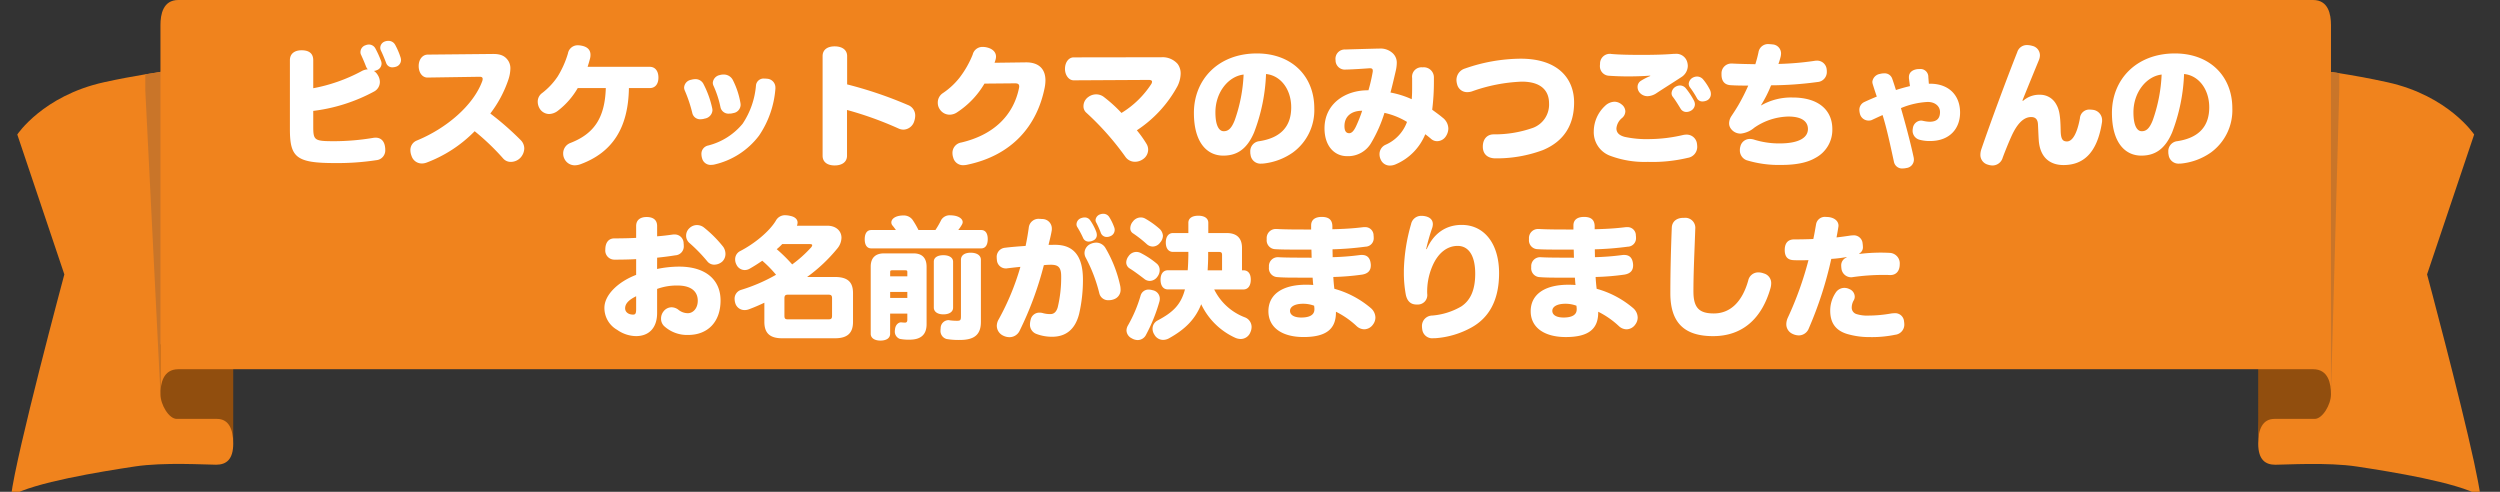
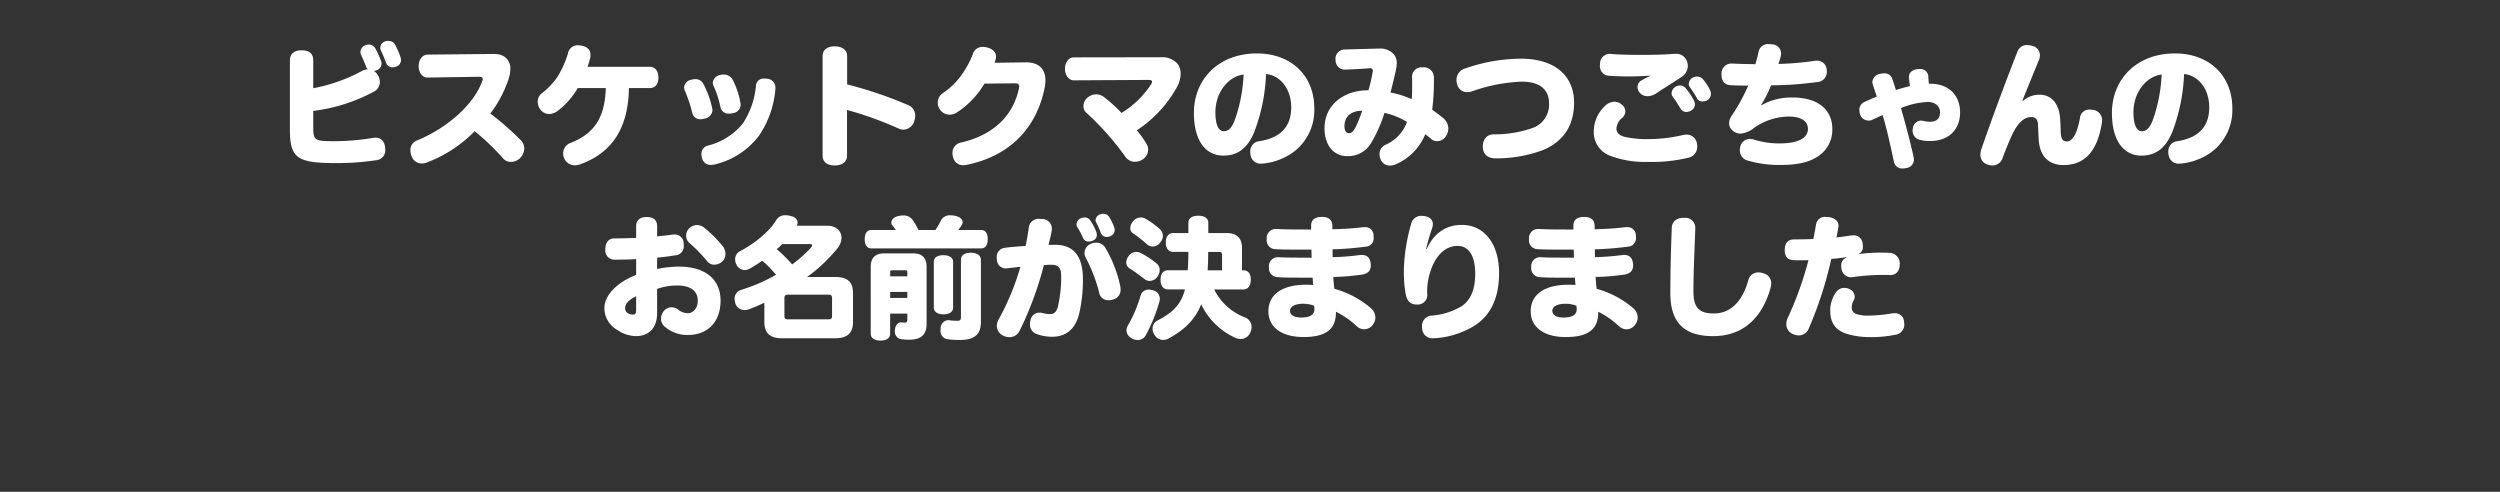
<svg xmlns="http://www.w3.org/2000/svg" width="610" height="120" viewBox="0 0 610 120">
  <rect x="0" y="0" width="610" height="120" fill="#333333" stroke="none" />
  <defs>
    <clipPath id="a">
-       <rect width="610" height="120" transform="translate(-50)" fill="none" />
-     </clipPath>
+       </clipPath>
  </defs>
  <g transform="translate(-70 -2124)">
    <g transform="translate(120 2124)" clip-path="url(#a)">
-       <path d="M370.873,97.169l.189-5.445,3.08-86.308.741.052,12.348.81s1.317.18,3.423.517c2.887.454,7.262,1.211,11.764,2.21,14.9,3.293,21.147,12.747,21.147,12.747l-1.5,4.453-9.99,29.679s7.945,29.567,11.465,45.808c.758,3.512,1.317,6.392,1.538,8.224-5.69-3.284-21.617-5.865-30.182-7.159-7.1-1.071-17.339-.429-19.846-.429s-4.175-1.291-4.175-5.159" transform="translate(130.13 11.068)" fill="#f0831d" />
      <path d="M373.585,5.433l12.349.81s1.316.18,3.422.517v4.127L387.33,85.093Z" transform="translate(131.427 11.103)" fill="#c97529" />
-       <path d="M13,55.884,1.518,21.752S7.759,12.3,22.666,9c3.7-.819,7.311-1.47,10.086-1.936,3.059-.517,5.092-.791,5.092-.791l11.345-.749,1.745-.113,3.275,91.753c0,3.869-1.671,5.159-4.177,5.159s-12.751-.645-19.848.429C21.62,104.051,5.69,106.632,0,109.916,1.252,99.595,13,55.884,13,55.884" transform="translate(-47.3 11.068)" fill="#f0831d" />
      <path d="M22.153,10.846V6.993c3.057-.517,5.092-.791,5.092-.791L38.59,5.453l-12.737,79.6Z" transform="translate(-36.702 11.145)" fill="#c97529" />
      <path d="M388.628,65.292c0,2.581-2.089,6.02-3.97,6.02h-9.818c-2.926,0-3.969,2.581-3.969,6.024V15.119l17.757,38.132Z" transform="translate(130.129 30.899)" fill="#914e0e" />
      <path d="M24.656,65.292c0,2.581,2.089,6.02,3.968,6.02h9.818c2.924,0,3.97,2.581,3.97,6.024V15.119L24.656,53.251Z" transform="translate(-35.505 30.899)" fill="#914e0e" />
      <path d="M29.02,90.088H549.9c3.739,0,4.366,3.525,4.366,6.1V6.106c0-2.581-.627-6.106-4.366-6.106H29.02c-3.737,0-4.364,3.525-4.364,6.106V96.19c0-2.578.627-6.1,4.364-6.1" transform="translate(-35.505)" fill="#f0831d" />
    </g>
    <path d="M-229.568-23.3c0-1.664-1.024-2.432-2.848-2.432-1.632,0-2.848.768-2.848,2.432V-6.5c0,6.944,1.568,8.288,11.04,8.288a62.759,62.759,0,0,0,10.016-.7A2.4,2.4,0,0,0-212-1.5a2.928,2.928,0,0,0-.032-.512c-.16-1.536-.992-2.4-2.336-2.4a4.337,4.337,0,0,0-.64.064,58.038,58.038,0,0,1-9.408.8c-4.96,0-5.152-.192-5.152-3.744v-3.648a41.874,41.874,0,0,0,14.976-4.8,2.652,2.652,0,0,0,1.28-2.272,3.229,3.229,0,0,0-.544-1.728,2.969,2.969,0,0,0-.928-.96,1.72,1.72,0,0,0,.672-.16,1.736,1.736,0,0,0,1.216-1.6,1.778,1.778,0,0,0-.128-.672,24.4,24.4,0,0,0-1.344-2.976A1.811,1.811,0,0,0-216-27.136a2.2,2.2,0,0,0-.768.16,1.766,1.766,0,0,0-1.28,1.7,1.3,1.3,0,0,0,.16.672c.448.992.864,1.952,1.216,2.88a2.205,2.205,0,0,0,.416.64,3.6,3.6,0,0,0-1.632.512,40.875,40.875,0,0,1-11.68,4.1Zm17.792.672a1.558,1.558,0,0,0,1.536,1.056,3.119,3.119,0,0,0,.9-.16,1.7,1.7,0,0,0,1.184-1.6,2.217,2.217,0,0,0-.1-.64A17.452,17.452,0,0,0-209.6-27.1a1.83,1.83,0,0,0-1.632-.928,2.325,2.325,0,0,0-.8.128,1.663,1.663,0,0,0-1.184,1.536,1.7,1.7,0,0,0,.192.768C-212.576-24.672-212.1-23.488-211.776-22.624Zm10.144-2.048c-1.216,0-2.208,1.12-2.208,2.784,0,1.7.96,2.848,2.176,2.816l12.7-.192c.512,0,.736.16.736.544a1.759,1.759,0,0,1-.1.512c-2.144,5.888-8.7,11.52-15.968,14.5a2.483,2.483,0,0,0-1.568,2.368,3.818,3.818,0,0,0,.288,1.408,2.609,2.609,0,0,0,2.5,1.824,3.224,3.224,0,0,0,1.184-.224,32.308,32.308,0,0,0,11.712-7.648A58.3,58.3,0,0,1-183.2.7a2.425,2.425,0,0,0,1.856.8A3.24,3.24,0,0,0-178.976.448a3.49,3.49,0,0,0,.9-2.208,2.916,2.916,0,0,0-.832-2.016,71.127,71.127,0,0,0-7.456-6.528,28.586,28.586,0,0,0,4.416-8.288,9,9,0,0,0,.48-2.656,3.411,3.411,0,0,0-.512-1.92c-.768-1.152-1.792-1.664-3.648-1.664h-.16Zm39.008,2.976c.224-.672.416-1.344.576-1.952a3.61,3.61,0,0,0,.128-.96c0-1.184-.7-1.952-2.176-2.24a4.5,4.5,0,0,0-.9-.1,2.407,2.407,0,0,0-2.432,2.016,23.328,23.328,0,0,1-2.5,5.6,16.934,16.934,0,0,1-3.872,4.1,2.554,2.554,0,0,0-.992,2.08,3.246,3.246,0,0,0,.736,2.016,2.762,2.762,0,0,0,2.048.96,3.655,3.655,0,0,0,2.176-.832,18.8,18.8,0,0,0,4.8-5.5h6.848c-.224,7.424-2.976,11.2-8.672,13.408a2.7,2.7,0,0,0-1.728,2.56A2.777,2.777,0,0,0-168.256.8a2.8,2.8,0,0,0,2.528,1.536,4.313,4.313,0,0,0,1.344-.256c7.744-2.848,11.68-8.768,11.84-18.592h5.088c1.312,0,2.112-.96,2.112-2.56s-.8-2.624-2.112-2.624Zm28.288,4.224a2.176,2.176,0,0,0-2.016-1.216,4,4,0,0,0-1.024.16,2.044,2.044,0,0,0-1.7,1.888,1.945,1.945,0,0,0,.192.8,33.62,33.62,0,0,1,1.824,5.5,1.946,1.946,0,0,0,2.048,1.44,3.351,3.351,0,0,0,.96-.16A2.207,2.207,0,0,0-132.16-11.1a3.191,3.191,0,0,0-.064-.512A23.557,23.557,0,0,0-134.336-17.472Zm7.1-1.088a2.462,2.462,0,0,0-2.24-1.248,2.891,2.891,0,0,0-.9.128,2.085,2.085,0,0,0-1.7,1.888,1.81,1.81,0,0,0,.192.768,24.741,24.741,0,0,1,1.7,5.28,2,2,0,0,0,2.144,1.472,2.959,2.959,0,0,0,.928-.128,2.082,2.082,0,0,0,1.824-2.048,3.152,3.152,0,0,0-.064-.544A19.735,19.735,0,0,0-127.232-18.56ZM-131.84,2.176A18.968,18.968,0,0,0-120.8-4.9a23.5,23.5,0,0,0,4-11.456v-.256a2.146,2.146,0,0,0-2.016-2.176,4.08,4.08,0,0,0-.608-.032,1.865,1.865,0,0,0-2.112,1.6A19.781,19.781,0,0,1-124.8-7.808,15.97,15.97,0,0,1-133.184-2.5a2.057,2.057,0,0,0-1.664,2.144,3.569,3.569,0,0,0,.16.992,2.128,2.128,0,0,0,2.144,1.6A5.747,5.747,0,0,0-131.84,2.176Zm32.512-13.344A85.21,85.21,0,0,1-86.784-6.656a2.956,2.956,0,0,0,1.248.288A2.849,2.849,0,0,0-82.912-8.48a4.219,4.219,0,0,0,.224-1.344,2.712,2.712,0,0,0-1.792-2.56A99.375,99.375,0,0,0-99.3-17.408V-24.32c0-1.536-1.248-2.368-3.04-2.368s-2.944.832-2.944,2.368V0c0,1.536,1.152,2.368,2.944,2.368S-99.328,1.536-99.328,0Zm40.992-6.5c.768,0,1.024.256,1.024.768a2.511,2.511,0,0,1-.064.448C-58.72-9.952-63.424-5.12-71.424-3.232A2.555,2.555,0,0,0-73.6-.64,3.583,3.583,0,0,0-73.408.48a2.448,2.448,0,0,0,2.5,1.824,4.449,4.449,0,0,0,.864-.1C-58.976-.1-52.9-7.392-51.072-16.736a10.085,10.085,0,0,0,.16-1.664c0-2.624-1.472-4.416-4.8-4.384l-7.616.1c.1-.288.192-.544.256-.8a2.665,2.665,0,0,0,.1-.7c0-1.024-.736-1.888-2.208-2.24a4.381,4.381,0,0,0-1.088-.128,2.436,2.436,0,0,0-2.4,1.888A23.763,23.763,0,0,1-71.9-19.008a17.842,17.842,0,0,1-4.064,3.744,2.735,2.735,0,0,0-1.216,2.336,2.743,2.743,0,0,0,.512,1.632,2.853,2.853,0,0,0,2.368,1.28,3.284,3.284,0,0,0,1.92-.64A21.067,21.067,0,0,0-65.792-17.6ZM-44.032-24c-1.184,0-2.112,1.184-2.112,2.816,0,1.5.928,2.784,2.112,2.784l18.3-.1c.576,0,.832.16.832.448a1.315,1.315,0,0,1-.16.512,22.822,22.822,0,0,1-7.3,7.1A34.518,34.518,0,0,0-36.736-14.4a3.07,3.07,0,0,0-1.792-.576,3.214,3.214,0,0,0-1.92.64,2.738,2.738,0,0,0-1.184,2.24,2.06,2.06,0,0,0,.736,1.632A68.065,68.065,0,0,1-31.36.32a2.82,2.82,0,0,0,2.3,1.152A3.387,3.387,0,0,0-27.1.832a2.8,2.8,0,0,0,1.248-2.3A2.659,2.659,0,0,0-26.24-2.88a27.221,27.221,0,0,0-2.368-3.328,29.959,29.959,0,0,0,9.92-10.784,7.222,7.222,0,0,0,.768-3.04,3.865,3.865,0,0,0-.736-2.368,4.874,4.874,0,0,0-3.968-1.632ZM2.912-19.936c3.584.352,6.144,3.744,6.144,8.128,0,5.216-3.2,7.552-7.776,8.256A2.459,2.459,0,0,0-.928-.9a2.4,2.4,0,0,0,.064.672A2.436,2.436,0,0,0,1.824,1.92,3.478,3.478,0,0,0,2.4,1.888,15.259,15.259,0,0,0,9.472-.8a12.774,12.774,0,0,0,5.216-10.784c0-7.776-5.44-13.376-14.016-13.376-9.44,0-15.36,6.4-15.36,14.5,0,7.2,3.168,10.432,7.168,10.432,3.2,0,5.728-1.44,7.52-5.664A44.2,44.2,0,0,0,2.912-19.936Zm-5.472.128A38.046,38.046,0,0,1-4.736-8.64C-5.6-6.432-6.464-5.984-7.424-5.984c-1.088,0-2.016-1.28-2.016-4.608C-9.44-15.52-6.24-19.392-2.56-19.808Zm46.016,8.576a54.6,54.6,0,0,0,.416-7.072v-.736a2.465,2.465,0,0,0-2.752-2.528,2.307,2.307,0,0,0-2.56,2.592v1.792c0,1.216,0,2.368-.1,3.392a22.216,22.216,0,0,0-5.184-1.632c.48-1.76.928-3.744,1.28-5.248a9.077,9.077,0,0,0,.256-1.888,3.135,3.135,0,0,0-.928-2.4A4.373,4.373,0,0,0,30.5-26.144h-.384c-2.24.064-5.056.128-7.84.224a2.263,2.263,0,0,0-2.4,2.592,2.264,2.264,0,0,0,2.528,2.3h.192c2.016-.064,4.288-.224,5.6-.32h.064c.512,0,.7.192.7.608a1.435,1.435,0,0,1-.032.352A39.711,39.711,0,0,1,27.9-15.968c-5.7-.064-10.72,3.328-10.72,9.28C17.184-2.272,19.68.1,22.656.1a6.506,6.506,0,0,0,5.984-3.36,33.6,33.6,0,0,0,3.168-7.2,18.045,18.045,0,0,1,5.5,2.208A9.658,9.658,0,0,1,32.1-2.688a2.5,2.5,0,0,0-1.5,2.3,3.088,3.088,0,0,0,.32,1.376A2.4,2.4,0,0,0,33.152,2.4,3.507,3.507,0,0,0,34.5,2.112a13.487,13.487,0,0,0,7.264-7.36q.72.528,1.44,1.152a2.2,2.2,0,0,0,1.472.544,2.564,2.564,0,0,0,2.112-1.184,3.561,3.561,0,0,0,.608-1.888A3.424,3.424,0,0,0,46.016-9.28C45.152-10.016,44.256-10.624,43.456-11.232Zm-17.088.256A32.436,32.436,0,0,1,24.832-7.1c-.48.992-.992,1.6-1.632,1.6q-1.152,0-1.152-1.728C22.048-9.568,23.68-10.976,26.368-10.976ZM58.912.64A32.357,32.357,0,0,0,70.464-1.376c5.312-2.208,7.616-6.336,7.616-11.616,0-5.76-3.84-10.688-13.024-10.688a41.767,41.767,0,0,0-13.6,2.4,2.914,2.914,0,0,0-2.08,2.816,4,4,0,0,0,.16,1.024,2.482,2.482,0,0,0,2.528,1.92,3.583,3.583,0,0,0,1.12-.192A40.483,40.483,0,0,1,65.312-18.08c4.9,0,6.656,2.368,6.656,5.28a6.052,6.052,0,0,1-3.9,5.984,28.054,28.054,0,0,1-9.6,1.6C56.8-5.216,55.808-4,55.808-2.24v.16C55.872-.32,57.056.64,58.912.64ZM111.264-16a12.965,12.965,0,0,0-1.728-2.656,1.979,1.979,0,0,0-1.472-.672,2.285,2.285,0,0,0-.992.256,1.871,1.871,0,0,0-1.024,1.536,1.537,1.537,0,0,0,.384.96,21.962,21.962,0,0,1,1.632,2.56,1.46,1.46,0,0,0,1.376.768,2.54,2.54,0,0,0,1.248-.352,1.729,1.729,0,0,0,.768-1.5A2.259,2.259,0,0,0,111.264-16ZM105.824.512a2.708,2.708,0,0,0,2.3-2.688,6.215,6.215,0,0,0-.064-.768,2.524,2.524,0,0,0-2.592-2.208,3.909,3.909,0,0,0-.832.1,37.251,37.251,0,0,1-8.1.992,25.234,25.234,0,0,1-6.112-.544c-1.44-.384-2.016-1.088-2.016-2.08a3.676,3.676,0,0,1,1.376-2.528,2.178,2.178,0,0,0,.8-1.632,2.191,2.191,0,0,0-.9-1.664,2.759,2.759,0,0,0-1.76-.672,3.48,3.48,0,0,0-2.3,1.024A8.558,8.558,0,0,0,82.88-5.952,6.131,6.131,0,0,0,86.688-.064,23.817,23.817,0,0,0,96.064,1.5,37.15,37.15,0,0,0,105.824.512ZM96.672-19.456A15.093,15.093,0,0,0,94.4-18.3a1.736,1.736,0,0,0-.832,1.536,2.11,2.11,0,0,0,.608,1.472A2.544,2.544,0,0,0,96-14.528a4.168,4.168,0,0,0,2.272-.8c1.7-1.12,4.352-2.784,5.952-3.84a3.3,3.3,0,0,0,1.6-2.752,3.587,3.587,0,0,0-.1-.768,2.767,2.767,0,0,0-2.944-2.176h-.352c-2.112.192-5.088.256-7.68.256-2.784,0-5.472-.032-7.584-.224a1.313,1.313,0,0,0-.352-.032,2.381,2.381,0,0,0-2.4,2.5,1.825,1.825,0,0,0-.032.416,2.31,2.31,0,0,0,2.24,2.432c1.376.1,3.04.16,4.7.16,1.824,0,3.712-.064,5.312-.192ZM107.3-13.5a18.336,18.336,0,0,0-1.92-2.912,1.882,1.882,0,0,0-1.44-.736,2.285,2.285,0,0,0-1.056.288,1.969,1.969,0,0,0-1.024,1.6,1.4,1.4,0,0,0,.32.9c.544.7,1.248,1.824,1.888,2.88a1.62,1.62,0,0,0,1.44.8,2.294,2.294,0,0,0,1.152-.352,1.829,1.829,0,0,0,.9-1.5A2.155,2.155,0,0,0,107.3-13.5ZM123.68-12.32a29.915,29.915,0,0,0,2.464-4.864,86,86,0,0,0,11.3-.8,2.443,2.443,0,0,0,2.3-2.528,3.291,3.291,0,0,0-.032-.544,2.348,2.348,0,0,0-2.5-2.144,3.957,3.957,0,0,0-.576.064,72.026,72.026,0,0,1-8.7.736,15.554,15.554,0,0,0,.576-1.92,4.335,4.335,0,0,0,.064-.64,2.208,2.208,0,0,0-2.144-2.208,7.424,7.424,0,0,0-.768-.064,2.354,2.354,0,0,0-2.592,1.984,29.955,29.955,0,0,1-.768,2.912c-1.824-.032-3.936-.064-5.6-.16h-.192a2.387,2.387,0,0,0-2.464,2.464v.224c0,1.5.672,2.5,2.208,2.592,1.376.1,3.04.1,4.32.1a47.7,47.7,0,0,1-2.432,4.8c-.7,1.184-1.248,1.984-1.664,2.624a3.275,3.275,0,0,0-.576,1.728,2.18,2.18,0,0,0,.256,1.088,2.879,2.879,0,0,0,2.624,1.472,6.063,6.063,0,0,0,3.264-1.44,15.173,15.173,0,0,1,8.32-2.72c3.552,0,4.768,1.408,4.768,3.04,0,1.984-1.952,3.52-6.944,3.52a20.475,20.475,0,0,1-6.112-.9,3.4,3.4,0,0,0-1.088-.192,2.353,2.353,0,0,0-2.336,1.824,2.891,2.891,0,0,0-.128.9,2.547,2.547,0,0,0,1.632,2.464,26.968,26.968,0,0,0,8.512,1.152c3.392,0,6.24-.512,8.256-1.7a7.726,7.726,0,0,0,4.16-7.072c0-4.352-3.072-7.68-9.7-7.68a14.631,14.631,0,0,0-7.648,1.92Zm40.96-5.248-.128-1.6a1.92,1.92,0,0,0-2.176-1.984h-.288c-1.28.1-2.272.736-2.272,1.952v.288l.256,1.92c-1.088.256-2.368.608-3.424.96-.256-.832-.576-1.824-.9-2.752A1.935,1.935,0,0,0,153.7-20.1a3.61,3.61,0,0,0-.96.128,2.223,2.223,0,0,0-1.888,1.92,2.47,2.47,0,0,0,.064.48c.32,1.056.7,2.208,1.024,3.136-.864.352-1.92.8-3.008,1.312a2.086,2.086,0,0,0-1.248,1.952,4.261,4.261,0,0,0,.224,1.216,2.177,2.177,0,0,0,2.048,1.376,1.877,1.877,0,0,0,.736-.128c.9-.416,1.92-.9,2.656-1.216,1.024,3.232,1.952,7.616,2.784,11.456A2.022,2.022,0,0,0,158.336,3.1a3.629,3.629,0,0,0,.8-.1,2.065,2.065,0,0,0,1.856-2.08,3.564,3.564,0,0,0-.064-.544c-.832-3.9-2.144-8.672-3.1-12a19.411,19.411,0,0,1,6.528-1.5c1.824,0,3.008,1.056,3.008,2.464,0,1.568-.8,2.368-2.528,2.368a8.253,8.253,0,0,1-1.632-.224,2.51,2.51,0,0,0-.448-.064,2.11,2.11,0,0,0-2.016,1.856,3.526,3.526,0,0,0-.064.576,2.264,2.264,0,0,0,1.664,2.24,9.611,9.611,0,0,0,2.56.32c4.96,0,7.36-3.168,7.36-6.944,0-4.192-2.72-7.04-7.3-7.04Zm22.816,4.128c1.184-2.944,2.688-6.624,4.032-9.888a3.156,3.156,0,0,0,.256-1.184,2.37,2.37,0,0,0-1.888-2.3,4.562,4.562,0,0,0-1.248-.192,2.443,2.443,0,0,0-2.4,1.728c-2.656,6.72-6.4,16.8-8.736,23.616a4.313,4.313,0,0,0-.256,1.344,2.457,2.457,0,0,0,1.856,2.5,3.583,3.583,0,0,0,1.12.192A2.591,2.591,0,0,0,182.656.48c.7-1.888,1.536-3.9,2.144-5.248,1.536-3.392,3.168-4.672,4.8-4.672,1.088,0,1.6.608,1.664,1.76.064,1.184.1,2.464.192,3.872.288,4.16,2.656,6.08,6.048,6.08,4.672,0,8.192-2.752,9.376-10.4a2.422,2.422,0,0,0,.032-.48A2.545,2.545,0,0,0,204.7-11.2a7.314,7.314,0,0,0-.8-.064,2.28,2.28,0,0,0-2.4,2.144c-.7,3.776-1.856,5.664-3.2,5.632-1.024-.032-1.472-.544-1.5-2.784-.064-3.584-.352-5.056-1.12-6.336a4.414,4.414,0,0,0-3.872-2.272,5.9,5.9,0,0,0-4.16,1.472Zm39.456-6.5c3.584.352,6.144,3.744,6.144,8.128,0,5.216-3.2,7.552-7.776,8.256A2.459,2.459,0,0,0,223.072-.9a2.4,2.4,0,0,0,.064.672,2.436,2.436,0,0,0,2.688,2.144,3.478,3.478,0,0,0,.576-.032A15.259,15.259,0,0,0,233.472-.8a12.774,12.774,0,0,0,5.216-10.784c0-7.776-5.44-13.376-14.016-13.376-9.44,0-15.36,6.4-15.36,14.5,0,7.2,3.168,10.432,7.168,10.432,3.2,0,5.728-1.44,7.52-5.664A44.2,44.2,0,0,0,226.912-19.936Zm-5.472.128A38.046,38.046,0,0,1,219.264-8.64c-.864,2.208-1.728,2.656-2.688,2.656-1.088,0-2.016-1.28-2.016-4.608C214.56-15.52,217.76-19.392,221.44-19.808Zm-367.1,44.688c1.568-.16,3.072-.352,4.416-.576a2.18,2.18,0,0,0,2.08-2.4,2.928,2.928,0,0,0-.032-.512,2.159,2.159,0,0,0-2.272-2.176,2.422,2.422,0,0,0-.48.032c-1.12.16-2.4.32-3.712.416v-2.5c0-1.44-.9-2.208-2.56-2.208-1.6,0-2.56.768-2.56,2.208v2.88c-1.76.1-3.84.128-5.312.128-1.5,0-2.208,1.152-2.208,2.688a2.226,2.226,0,0,0,2.24,2.5c1.536,0,3.68-.032,5.28-.128v3.84c-4.448,1.7-7.744,4.928-7.744,8.032a6.119,6.119,0,0,0,3.1,5.376,8.226,8.226,0,0,0,4.608,1.536c3.168,0,5.152-2.016,5.152-5.632V32.5a13.942,13.942,0,0,1,4.992-.832c3.3,0,4.928,1.44,4.928,3.712,0,1.824-1.12,3.04-2.432,3.04a3.667,3.667,0,0,1-2.368-.9,2.832,2.832,0,0,0-1.6-.544,2.5,2.5,0,0,0-1.92.96,2.8,2.8,0,0,0-.64,1.792,2.514,2.514,0,0,0,.7,1.792,8.274,8.274,0,0,0,5.92,2.208c4.672,0,7.9-3.072,7.9-8.416,0-5.088-3.68-8.256-10.112-8.256a26.762,26.762,0,0,0-5.376.576Zm-5.12,12.544c0,1.024-.16,1.344-.736,1.344-1.184,0-1.952-.64-1.952-1.536,0-1.12.864-2.048,2.688-2.944ZM-137.76,21.3a38.557,38.557,0,0,1,4.352,4.48,2.149,2.149,0,0,0,1.7.8,3,3,0,0,0,1.952-.768,2.563,2.563,0,0,0,.768-1.856,3.069,3.069,0,0,0-.544-1.728,29.218,29.218,0,0,0-4.768-4.768,2.776,2.776,0,0,0-1.632-.544,2.617,2.617,0,0,0-1.824.736,2.475,2.475,0,0,0-.832,1.824A2.341,2.341,0,0,0-137.76,21.3Zm26.208-4.224a2.2,2.2,0,0,0,.16-.768c0-.8-.64-1.408-1.792-1.632a5.5,5.5,0,0,0-1.184-.16,2.522,2.522,0,0,0-2.336,1.344c-1.6,2.656-5.248,5.632-8.736,7.424a2.216,2.216,0,0,0-1.184,2.016,2.708,2.708,0,0,0,.32,1.28,2.249,2.249,0,0,0,2.016,1.312,2.356,2.356,0,0,0,1.184-.32c1.024-.576,2.08-1.248,3.1-1.952a28.3,28.3,0,0,1,3.36,3.424,41.491,41.491,0,0,1-8.512,3.68,2.239,2.239,0,0,0-1.6,2.24,3.765,3.765,0,0,0,.16.992,2.329,2.329,0,0,0,2.3,1.7,2.911,2.911,0,0,0,1.12-.224c1.216-.448,2.464-.992,3.68-1.568v4.672c0,2.592,1.184,4,4.32,4h12.928c3.168,0,4.384-1.408,4.384-4V33.52c0-2.592-1.184-3.936-4.416-3.936h-6.784a39.055,39.055,0,0,0,7.392-6.976,4.261,4.261,0,0,0,.992-2.592c0-1.632-1.28-2.944-3.488-2.944Zm3.1,4.48c.416,0,.64.1.64.256a1.224,1.224,0,0,1-.384.672,29.939,29.939,0,0,1-4.512,4.032A37.625,37.625,0,0,0-116.48,22.8a12.413,12.413,0,0,0,1.344-1.248Zm5.472,17.5c0,.7-.224.864-.9.864H-113.7c-.672,0-.9-.128-.9-.9V34.8c0-.7.224-.9.9-.9h9.824c.672,0,.9.192.9.9Zm21.088-20.928A20.529,20.529,0,0,0-83.36,15.6a2.662,2.662,0,0,0-2.272-1.024,5.074,5.074,0,0,0-1.152.128c-1.12.256-1.728.9-1.728,1.568a1.165,1.165,0,0,0,.32.8c.288.352.544.7.8,1.056h-6.016c-1.056,0-1.6.864-1.6,2.24,0,1.408.544,2.24,1.6,2.24h26.816c1.056,0,1.6-.864,1.6-2.272,0-1.376-.544-2.208-1.6-2.208h-5.6a9.435,9.435,0,0,0,.928-1.376,1.3,1.3,0,0,0,.16-.544c0-.736-.768-1.344-1.92-1.568a5.812,5.812,0,0,0-1.024-.1,2.415,2.415,0,0,0-2.272,1.088,22.583,22.583,0,0,1-1.44,2.5Zm-2.72,20.384v1.536c0,.48-.224.672-.544.672a9.04,9.04,0,0,1-.928-.064h-.1c-.512,0-1.344.512-1.44,1.76a1.088,1.088,0,0,0-.032.32,1.87,1.87,0,0,0,1.216,1.952,10.922,10.922,0,0,0,2.368.192c2.784,0,4.16-1.248,4.16-3.776V27.088c0-2.112-1.056-3.264-3.2-3.264h-7.168c-2.176,0-3.264,1.152-3.264,3.232V43.44c0,1.056.96,1.664,2.368,1.664,1.472,0,2.368-.608,2.368-1.664V38.512Zm0-9.088H-88.8v-.96c0-.416.064-.512.512-.512h3.168c.448,0,.512.1.512.512Zm0,3.808V34.7H-88.8V33.232Zm11.168-7.36c0-.992-.928-1.6-2.368-1.6s-2.336.576-2.336,1.568v11.2c0,1.024.9,1.664,2.336,1.664s2.368-.608,2.368-1.632Zm6.784-.48c0-1.088-.992-1.728-2.5-1.728-1.472,0-2.368.64-2.368,1.728V39.216c0,.96-.192,1.056-1.024,1.056a13.034,13.034,0,0,1-1.792-.128.624.624,0,0,0-.256-.032A1.956,1.956,0,0,0-76.48,42.1a2.267,2.267,0,0,0-.032.448,2.025,2.025,0,0,0,1.5,2.176,17.638,17.638,0,0,0,3.264.224c3.648,0,5.088-1.44,5.088-4.416Zm30.464-2.752a2.639,2.639,0,0,0-2.336-1.44,3.316,3.316,0,0,0-1.216.256,2.474,2.474,0,0,0-1.632,2.24,2.386,2.386,0,0,0,.32,1.216,37.375,37.375,0,0,1,3.3,8.672,2.191,2.191,0,0,0,2.3,1.664,3.431,3.431,0,0,0,1.248-.224,2.417,2.417,0,0,0,1.632-2.464,5.233,5.233,0,0,0-.064-.7A30.95,30.95,0,0,0-36.192,22.64Zm-3.776-6.848a1.594,1.594,0,0,0-1.376-.736,2.672,2.672,0,0,0-.928.192,1.643,1.643,0,0,0-1.056,1.472,1.245,1.245,0,0,0,.224.736,22.734,22.734,0,0,1,1.376,2.592,1.454,1.454,0,0,0,1.408.9,2.54,2.54,0,0,0,1.024-.256,1.425,1.425,0,0,0,.928-1.376,2.536,2.536,0,0,0-.16-.8A13.128,13.128,0,0,0-39.968,15.792Zm4.7-.7a1.681,1.681,0,0,0-1.5-.928,2.151,2.151,0,0,0-.768.128A1.619,1.619,0,0,0-38.688,15.7a1.235,1.235,0,0,0,.192.64A22.269,22.269,0,0,1-37.44,18.7a1.529,1.529,0,0,0,1.5,1.12,2.112,2.112,0,0,0,.864-.192A1.645,1.645,0,0,0-34.016,18.1a1.671,1.671,0,0,0-.128-.672A12.725,12.725,0,0,0-35.264,15.088Zm-14.88,6.656c.224-.96.576-2.3.768-3.456a2.422,2.422,0,0,0,.032-.48,2.318,2.318,0,0,0-2.432-2.368,2.422,2.422,0,0,0-.48-.032,2.4,2.4,0,0,0-2.72,2.176c-.192,1.376-.448,2.912-.768,4.416-1.824.128-3.52.256-5.024.448a2.231,2.231,0,0,0-2.016,2.5,2.267,2.267,0,0,0,.032.448A2.185,2.185,0,0,0-60.544,27.5a1.2,1.2,0,0,0,.32-.032c1.088-.128,2.144-.256,3.2-.352A61.439,61.439,0,0,1-62.3,39.888a3.2,3.2,0,0,0-.48,1.632,2.678,2.678,0,0,0,1.536,2.368,3.512,3.512,0,0,0,1.536.384,2.737,2.737,0,0,0,2.464-1.5A82.1,82.1,0,0,0-51.3,26.7a14.8,14.8,0,0,1,1.728-.1c1.76,0,2.5.608,2.5,2.816a31.118,31.118,0,0,1-.832,7.52c-.32,1.152-.928,1.7-1.792,1.7a6.551,6.551,0,0,1-1.792-.224,2.83,2.83,0,0,0-.864-.128,2.167,2.167,0,0,0-2.176,1.76,4.459,4.459,0,0,0-.16,1.056,2.413,2.413,0,0,0,1.536,2.368,10.64,10.64,0,0,0,3.872.7c3.232,0,5.6-1.664,6.592-5.6a36.826,36.826,0,0,0,.928-8.32c0-5.7-2.208-8.512-6.784-8.512Zm47.552,10.88c1.152,0,1.792-.96,1.792-2.4s-.64-2.272-1.792-2.272h-.352V22.48c0-2.5-1.408-3.616-3.744-3.616h-4.48v-2.5c0-1.12-.96-1.728-2.432-1.728-1.5,0-2.432.608-2.432,1.728v2.5h-3.744c-1.12,0-1.76.928-1.76,2.3,0,1.408.64,2.3,1.76,2.3h3.744v.9c-.032,1.312-.064,2.5-.16,3.584h-4.832c-1.152,0-1.792.9-1.792,2.3,0,1.44.64,2.368,1.792,2.368h4.16c-.992,3.808-3.008,5.632-6.624,7.552a2.261,2.261,0,0,0-1.28,2.016,2.63,2.63,0,0,0,.448,1.472,2.439,2.439,0,0,0,2.112,1.28,2.972,2.972,0,0,0,1.5-.416c3.968-2.208,6.4-4.7,7.808-8.288a16.948,16.948,0,0,0,8.32,8.192,3.357,3.357,0,0,0,1.312.288A2.527,2.527,0,0,0-.9,43.056a3.1,3.1,0,0,0,.288-1.28,2.514,2.514,0,0,0-1.7-2.368,13.76,13.76,0,0,1-7.424-6.784Zm-5.984-9.152c.608,0,.768.192.768.768v3.712h-3.52c.064-1.12.128-2.3.128-3.552v-.928ZM-26.24,21.52a2.255,2.255,0,0,0,1.5.64,2.272,2.272,0,0,0,1.824-.992,2.572,2.572,0,0,0,.672-1.632,2.532,2.532,0,0,0-.928-1.792A20.533,20.533,0,0,0-26.5,15.376a2.2,2.2,0,0,0-1.184-.32,2.429,2.429,0,0,0-1.888.992,2.587,2.587,0,0,0-.64,1.632A1.43,1.43,0,0,0-29.6,18.9,28.4,28.4,0,0,1-26.24,21.52Zm-.576,8.512a2.1,2.1,0,0,0,1.376.512,2.328,2.328,0,0,0,1.888-1.088,2.6,2.6,0,0,0,.512-1.536,2.034,2.034,0,0,0-.672-1.568,20.68,20.68,0,0,0-3.9-2.592,2.335,2.335,0,0,0-1.12-.288A2.291,2.291,0,0,0-30.624,24.5a2.627,2.627,0,0,0-.576,1.536,1.729,1.729,0,0,0,.8,1.44C-29.408,28.08-28.032,29.1-26.816,30.032Zm3.68,5.664a2.636,2.636,0,0,0,.128-.832,2.111,2.111,0,0,0-1.728-2.048,3.753,3.753,0,0,0-.96-.16,2,2,0,0,0-2.016,1.536,33.3,33.3,0,0,1-3.04,7.168,2.544,2.544,0,0,0-.384,1.248,2.207,2.207,0,0,0,1.248,1.92,2.931,2.931,0,0,0,1.5.448,2.3,2.3,0,0,0,2.048-1.344A40.406,40.406,0,0,0-23.136,35.7ZM19.1,17.936v-.672c0-1.728-.992-2.336-2.592-2.336-1.632,0-2.592.7-2.592,2.08V18c-3.392,0-6.272,0-8.416-.128H5.312a2.212,2.212,0,0,0-2.24,2.336v.256A2.154,2.154,0,0,0,5.184,22.8c1.408.1,3.584.1,5.728.1h3.072c.032.672.032,1.312.064,1.984-3.456-.032-6.144,0-8.16-.128H5.76a2.167,2.167,0,0,0-2.144,2.24v.256A2.159,2.159,0,0,0,5.7,29.616c1.5.128,3.328.128,5.632.128h2.944c.064.672.064,1.152.16,1.792-.48-.032-.928-.064-1.76-.064-5.824,0-9.184,2.4-9.184,6.464,0,3.936,3.264,6.3,8.576,6.3,5.728,0,7.9-2.112,7.9-6.016v-.16a20.888,20.888,0,0,1,5.056,3.52,2.79,2.79,0,0,0,1.856.768,2.657,2.657,0,0,0,2.144-1.184,2.854,2.854,0,0,0,.576-1.7A3.118,3.118,0,0,0,28.512,37.2a23.207,23.207,0,0,0-8.928-4.736c-.128-1.024-.192-1.824-.256-2.88a61.4,61.4,0,0,0,7.008-.576c1.408-.224,2.144-.96,2.144-2.24a2.422,2.422,0,0,0-.032-.48c-.16-1.344-.832-2.08-2.144-2.08a3.291,3.291,0,0,0-.544.032,62.511,62.511,0,0,1-6.592.512c0-.64-.032-1.28-.032-1.92a76.105,76.105,0,0,0,8.032-.64,2.059,2.059,0,0,0,2.016-2.24,2.587,2.587,0,0,0-.032-.48,2.017,2.017,0,0,0-2.176-2.048,3.291,3.291,0,0,0-.544.032C24.064,17.744,21.728,17.872,19.1,17.936Zm-4.384,19.3v.256c0,1.44-1.344,1.984-3.2,1.984-1.824,0-2.752-.672-2.752-1.632s1.056-1.728,3.2-1.728a7.629,7.629,0,0,1,2.688.48ZM41.984,22.768a46.267,46.267,0,0,1,1.472-5.152,3.318,3.318,0,0,0,.16-.9c0-1.12-.768-1.824-2.208-2.016a3.1,3.1,0,0,0-.544-.032,2.505,2.505,0,0,0-2.56,2.016,44.12,44.12,0,0,0-1.76,11.2V28.4a29.483,29.483,0,0,0,.48,5.536c.352,1.632,1.28,2.368,2.592,2.368h.256A2.3,2.3,0,0,0,42.24,33.68a15.667,15.667,0,0,1,1.184-6.56C44.9,23.536,47.264,22,49.664,22c2.56,0,4.288,2.176,4.288,6.784,0,4.16-1.28,6.592-3.424,8a16.7,16.7,0,0,1-7.04,2.208,2.535,2.535,0,0,0-2.528,2.656,5.747,5.747,0,0,0,.064.7,2.465,2.465,0,0,0,2.784,2.176h.384a21.215,21.215,0,0,0,9.024-2.72c3.968-2.272,6.56-6.368,6.56-13.152,0-7.232-3.648-11.776-9.12-11.776-3.872,0-6.848,2.08-8.544,5.92ZM83.1,17.936v-.672c0-1.728-.992-2.336-2.592-2.336-1.632,0-2.592.7-2.592,2.08V18c-3.392,0-6.272,0-8.416-.128h-.192a2.212,2.212,0,0,0-2.24,2.336v.256A2.154,2.154,0,0,0,69.184,22.8c1.408.1,3.584.1,5.728.1h3.072c.032.672.032,1.312.064,1.984-3.456-.032-6.144,0-8.16-.128H69.76a2.167,2.167,0,0,0-2.144,2.24v.256a2.159,2.159,0,0,0,2.08,2.368c1.5.128,3.328.128,5.632.128h2.944c.064.672.064,1.152.16,1.792-.48-.032-.928-.064-1.76-.064-5.824,0-9.184,2.4-9.184,6.464,0,3.936,3.264,6.3,8.576,6.3,5.728,0,7.9-2.112,7.9-6.016v-.16a20.888,20.888,0,0,1,5.056,3.52,2.79,2.79,0,0,0,1.856.768,2.657,2.657,0,0,0,2.144-1.184,2.854,2.854,0,0,0,.576-1.7A3.118,3.118,0,0,0,92.512,37.2a23.207,23.207,0,0,0-8.928-4.736c-.128-1.024-.192-1.824-.256-2.88a61.4,61.4,0,0,0,7.008-.576c1.408-.224,2.144-.96,2.144-2.24a2.422,2.422,0,0,0-.032-.48c-.16-1.344-.832-2.08-2.144-2.08a3.291,3.291,0,0,0-.544.032,62.511,62.511,0,0,1-6.592.512c0-.64-.032-1.28-.032-1.92a76.105,76.105,0,0,0,8.032-.64,2.059,2.059,0,0,0,2.016-2.24,2.587,2.587,0,0,0-.032-.48,2.017,2.017,0,0,0-2.176-2.048,3.291,3.291,0,0,0-.544.032C88.064,17.744,85.728,17.872,83.1,17.936Zm-4.384,19.3v.256c0,1.44-1.344,1.984-3.2,1.984-1.824,0-2.752-.672-2.752-1.632s1.056-1.728,3.2-1.728a7.629,7.629,0,0,1,2.688.48Zm28.48-4.064c0-4.992.288-10.272.448-15.3a2.451,2.451,0,0,0-2.688-2.72h-.192c-1.632,0-2.784.864-2.848,2.4-.192,4.7-.352,10.5-.352,16,0,7.392,3.616,10.464,10.432,10.464,7.232,0,11.9-4.352,13.984-11.648a4.349,4.349,0,0,0,.192-1.216,2.423,2.423,0,0,0-1.792-2.432,3.681,3.681,0,0,0-1.312-.256,2.488,2.488,0,0,0-2.5,1.984c-1.472,5.216-4.384,8.032-8.384,8.032C108.768,38.48,107.2,37.264,107.2,33.168Zm49.312,10.5a2.489,2.489,0,0,0,2.144-2.56,4.774,4.774,0,0,0-.064-.672,2.16,2.16,0,0,0-2.336-2.016,7.314,7.314,0,0,0-.8.064,31.956,31.956,0,0,1-5.472.512,8.72,8.72,0,0,1-2.944-.352,1.625,1.625,0,0,1-1.216-1.536,3.591,3.591,0,0,1,.416-1.7,1.786,1.786,0,0,0,.32-1.056,2.032,2.032,0,0,0-1.312-1.824,2.717,2.717,0,0,0-1.216-.288,2.518,2.518,0,0,0-2.048,1.056,7.878,7.878,0,0,0-1.408,4.48c0,2.848,1.184,4.8,4.1,5.7a19.048,19.048,0,0,0,5.5.768A28.329,28.329,0,0,0,156.512,43.664Zm-8.864-19.808a1.717,1.717,0,0,0,.9-1.728,5.748,5.748,0,0,0-.064-.7,2.142,2.142,0,0,0-2.24-2.016c-.16,0-.384.032-.576.032-1.28.192-2.4.352-3.552.48.16-.832.32-1.7.448-2.56a1.089,1.089,0,0,0,.032-.32c0-1.024-.864-1.888-2.368-2.08a4.289,4.289,0,0,0-.64-.032,2.171,2.171,0,0,0-2.464,1.792c-.224,1.248-.416,2.464-.672,3.584-1.408.064-3.328.1-4.7.1-1.472,0-2.24.9-2.272,2.464-.032,1.792.736,2.5,2.048,2.592.448.032.992.032,1.568.032.768,0,1.6,0,2.176-.032a82.132,82.132,0,0,1-5.056,14.08,3.83,3.83,0,0,0-.352,1.536,2.554,2.554,0,0,0,1.5,2.368,3.643,3.643,0,0,0,1.568.384A2.639,2.639,0,0,0,135.36,42.1a92.546,92.546,0,0,0,5.472-16.928,31.637,31.637,0,0,0,3.712-.448l.032.1a2.03,2.03,0,0,0-1.312,2.112,2.113,2.113,0,0,0,.032.448,2.4,2.4,0,0,0,2.368,2.272,1.313,1.313,0,0,0,.352-.032,53.091,53.091,0,0,1,7.392-.544c.576,0,1.152,0,1.7.032h.128c1.536,0,2.3-1.12,2.3-2.624a2.567,2.567,0,0,0-2.368-2.784c-.672-.032-1.408-.064-2.176-.064a44.131,44.131,0,0,0-5.312.32Z" transform="translate(376 2162)" fill="#fff" />
  </g>
</svg>